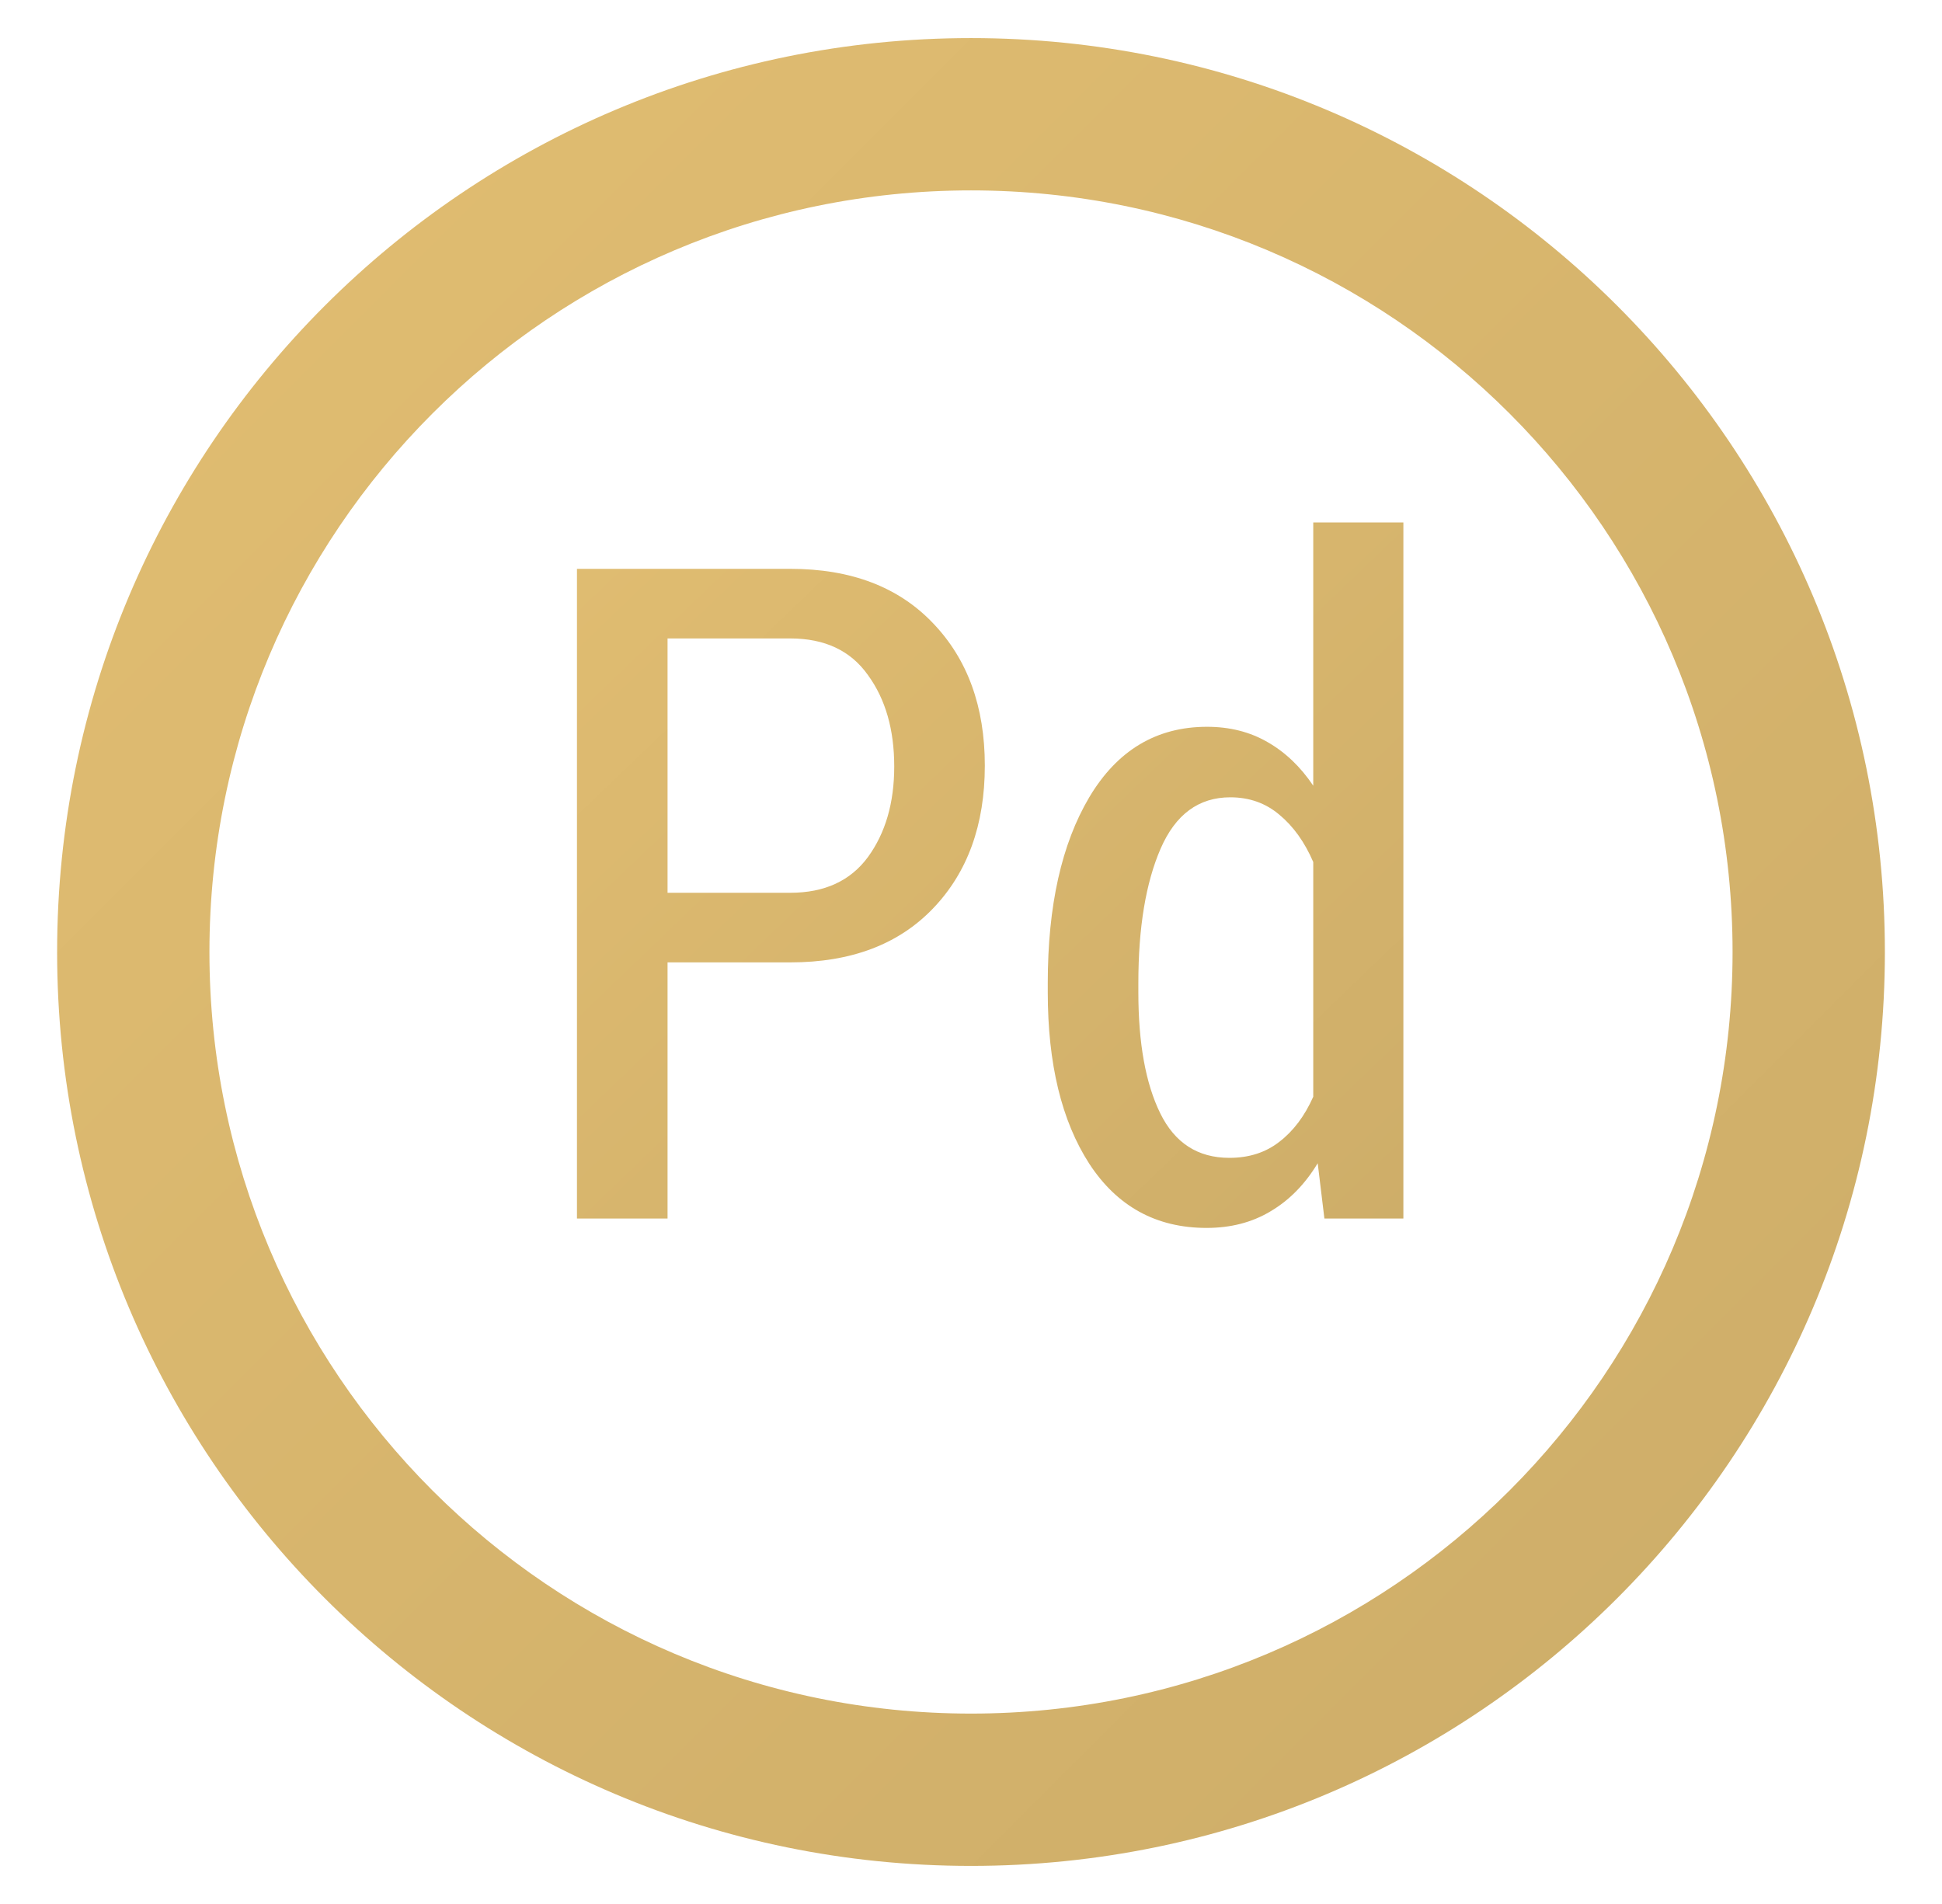
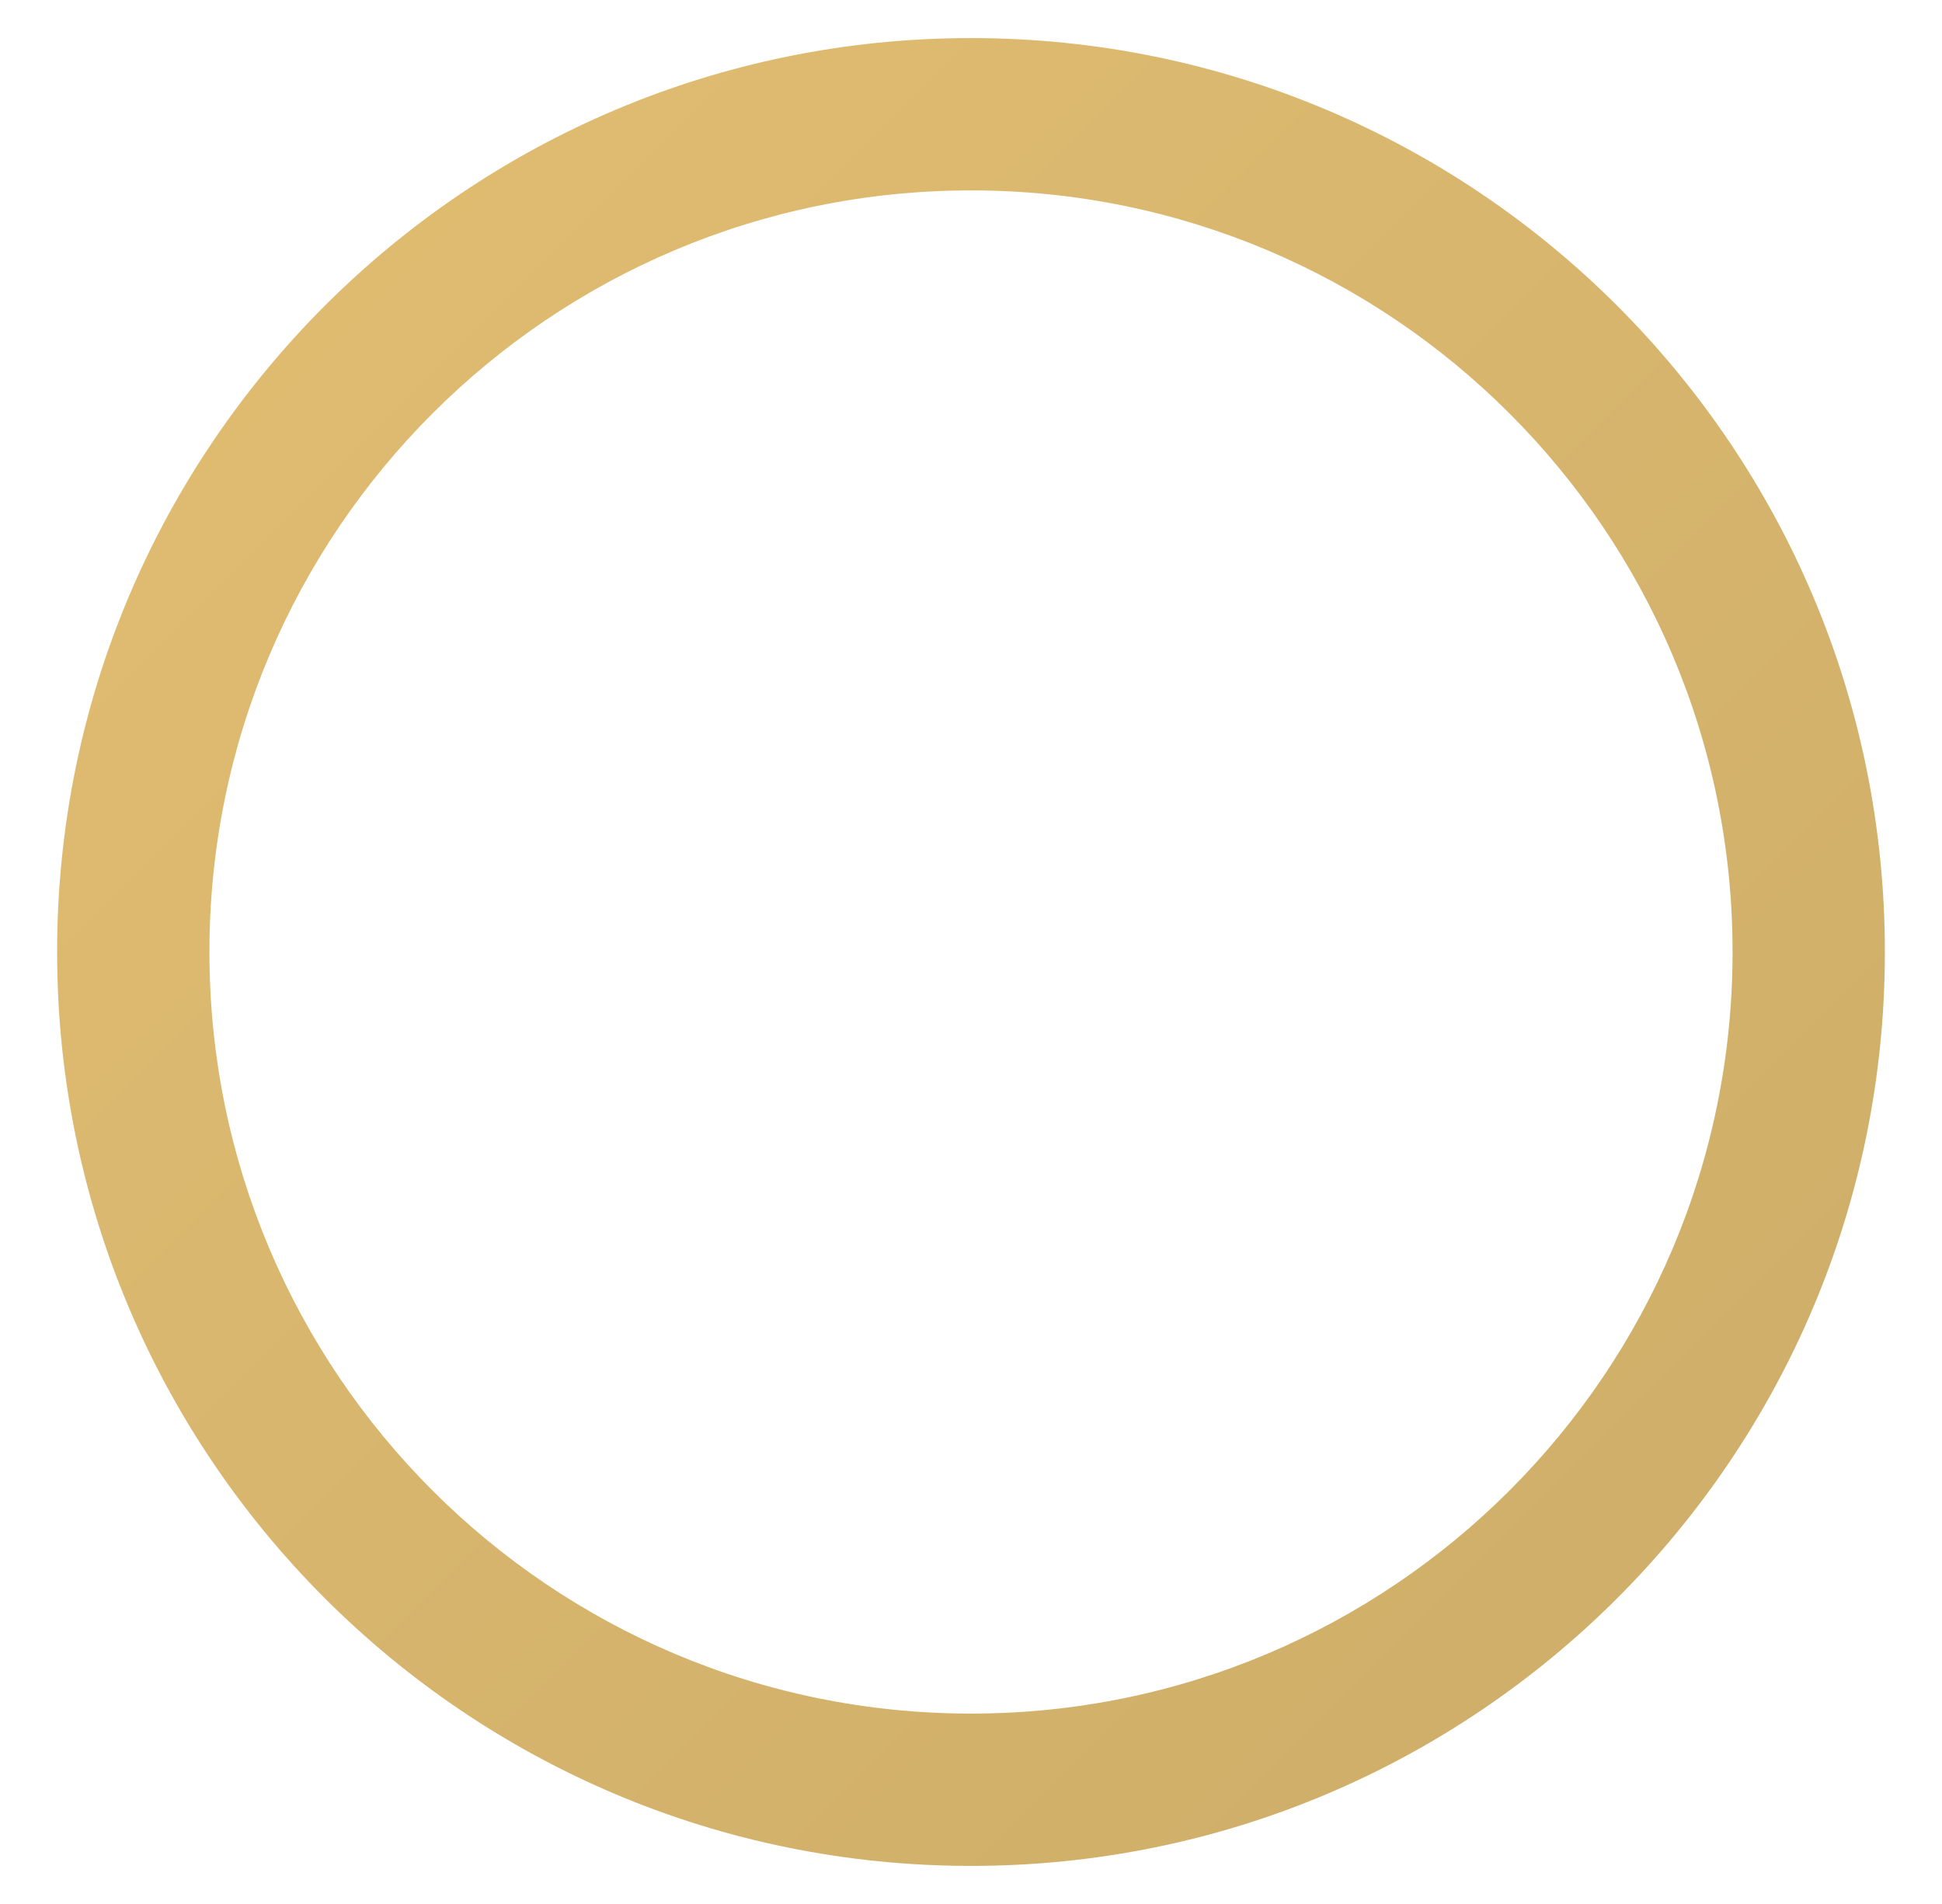
<svg xmlns="http://www.w3.org/2000/svg" width="51" height="50" viewBox="0 0 51 50" fill="none">
  <path d="M25.5 1C38.755 1 49.5 11.745 49.5 25C49.5 38.255 38.755 49 25.5 49C12.245 49 1.5 38.255 1.5 25C1.5 11.745 12.245 1 25.5 1ZM25.5 5C14.454 5 5.5 13.954 5.5 25C5.5 36.046 14.454 45 25.5 45C36.546 45 45.5 36.046 45.5 25C45.5 13.954 36.546 5 25.5 5Z" fill="url(#paint0_linear_171_154)" />
-   <path d="M17.531 25.273V32H15.152V14.938H20.754C22.348 14.938 23.598 15.414 24.504 16.367C25.41 17.312 25.863 18.559 25.863 20.105C25.863 21.66 25.41 22.91 24.504 23.855C23.598 24.801 22.348 25.273 20.754 25.273H17.531ZM17.531 23.445H20.754C21.652 23.445 22.332 23.133 22.793 22.508C23.254 21.875 23.484 21.082 23.484 20.129C23.484 19.16 23.254 18.359 22.793 17.727C22.34 17.086 21.66 16.766 20.754 16.766H17.531V23.445ZM27.516 25.812C27.516 23.789 27.879 22.164 28.605 20.938C29.34 19.703 30.371 19.086 31.699 19.086C32.293 19.086 32.82 19.219 33.281 19.484C33.75 19.75 34.152 20.133 34.488 20.633V13.719H36.855V32H34.781L34.605 30.547C34.27 31.102 33.855 31.523 33.363 31.812C32.879 32.102 32.32 32.246 31.688 32.246C30.367 32.246 29.34 31.684 28.605 30.559C27.879 29.434 27.516 27.934 27.516 26.059V25.812ZM29.895 26.059C29.895 27.395 30.086 28.453 30.469 29.234C30.852 30.016 31.457 30.406 32.285 30.406C32.801 30.406 33.238 30.266 33.598 29.984C33.965 29.703 34.262 29.309 34.488 28.801V22.637C34.262 22.113 33.965 21.699 33.598 21.395C33.238 21.09 32.809 20.938 32.309 20.938C31.48 20.938 30.871 21.387 30.48 22.285C30.09 23.184 29.895 24.359 29.895 25.812V26.059Z" fill="url(#paint1_linear_171_154)" />
  <defs>
    <linearGradient id="paint0_linear_171_154" x1="1.5" y1="1" x2="49.5" y2="49" gradientUnits="userSpaceOnUse">
      <stop stop-color="#E2BE72" />
      <stop offset="1" stop-color="#CCAC68" />
    </linearGradient>
    <linearGradient id="paint1_linear_171_154" x1="13.5" y1="11" x2="37.48" y2="35.979" gradientUnits="userSpaceOnUse">
      <stop stop-color="#E2BE72" />
      <stop offset="1" stop-color="#CCAC68" />
    </linearGradient>
  </defs>
</svg>